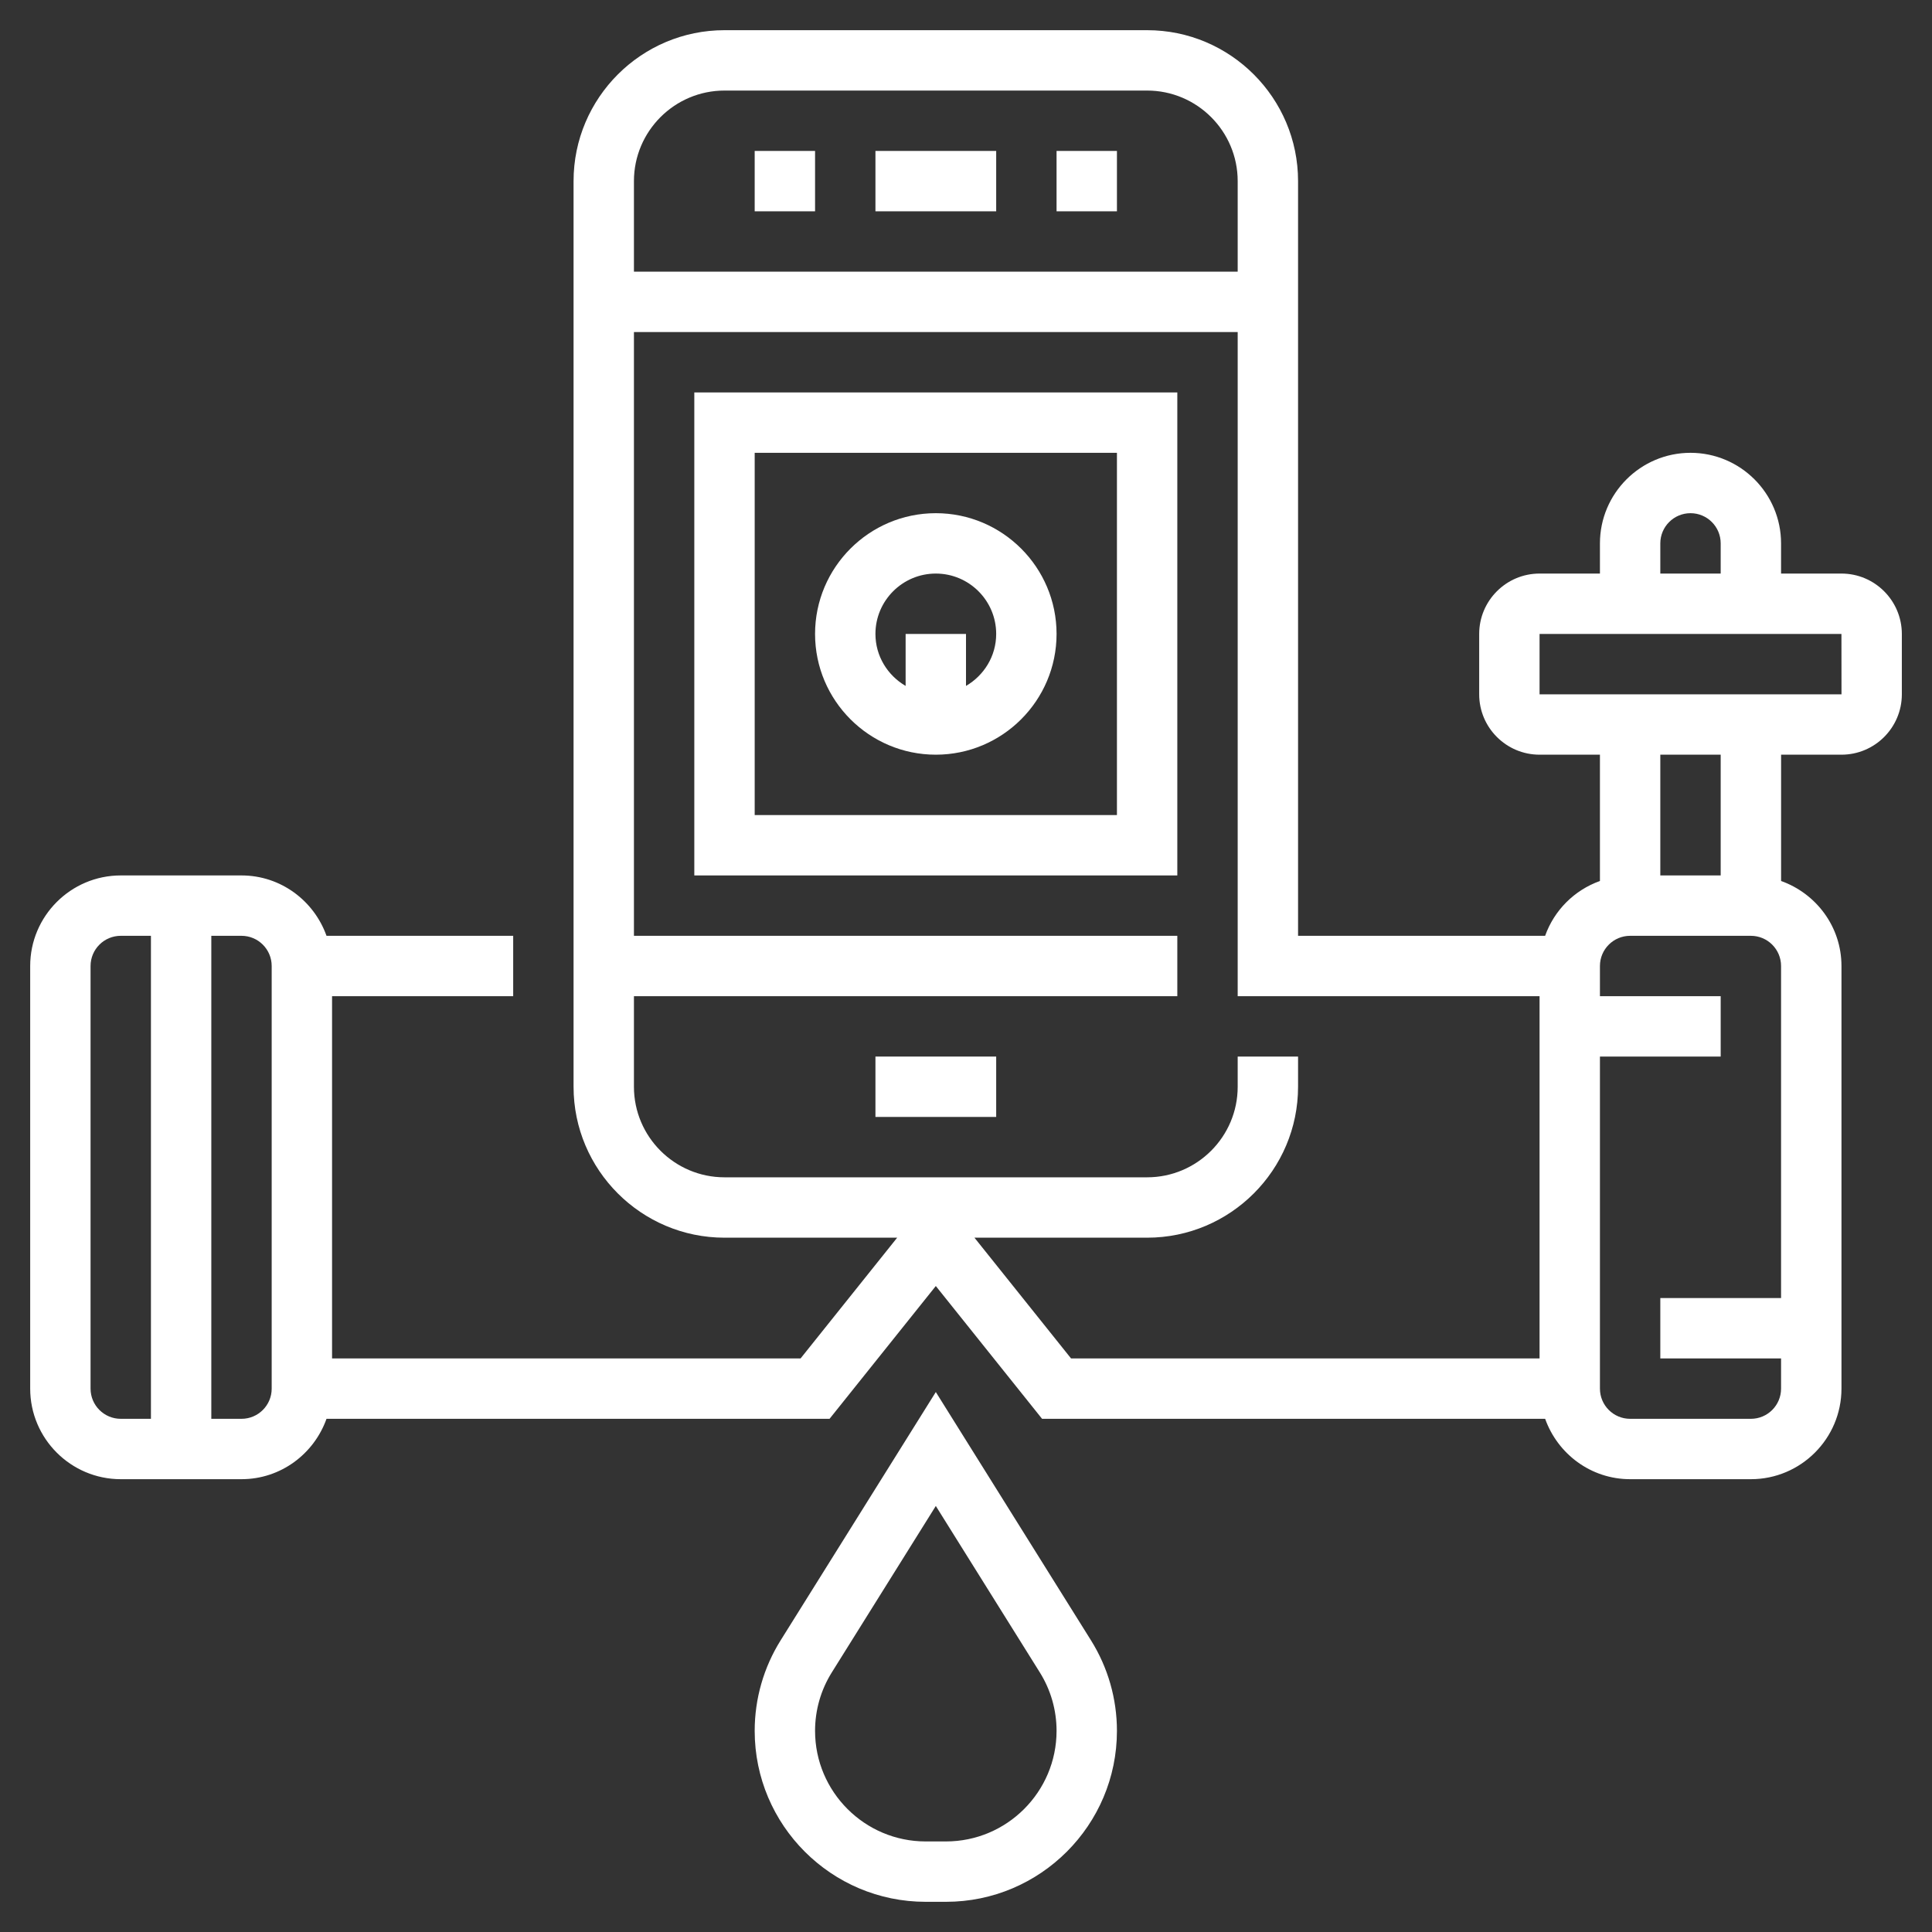
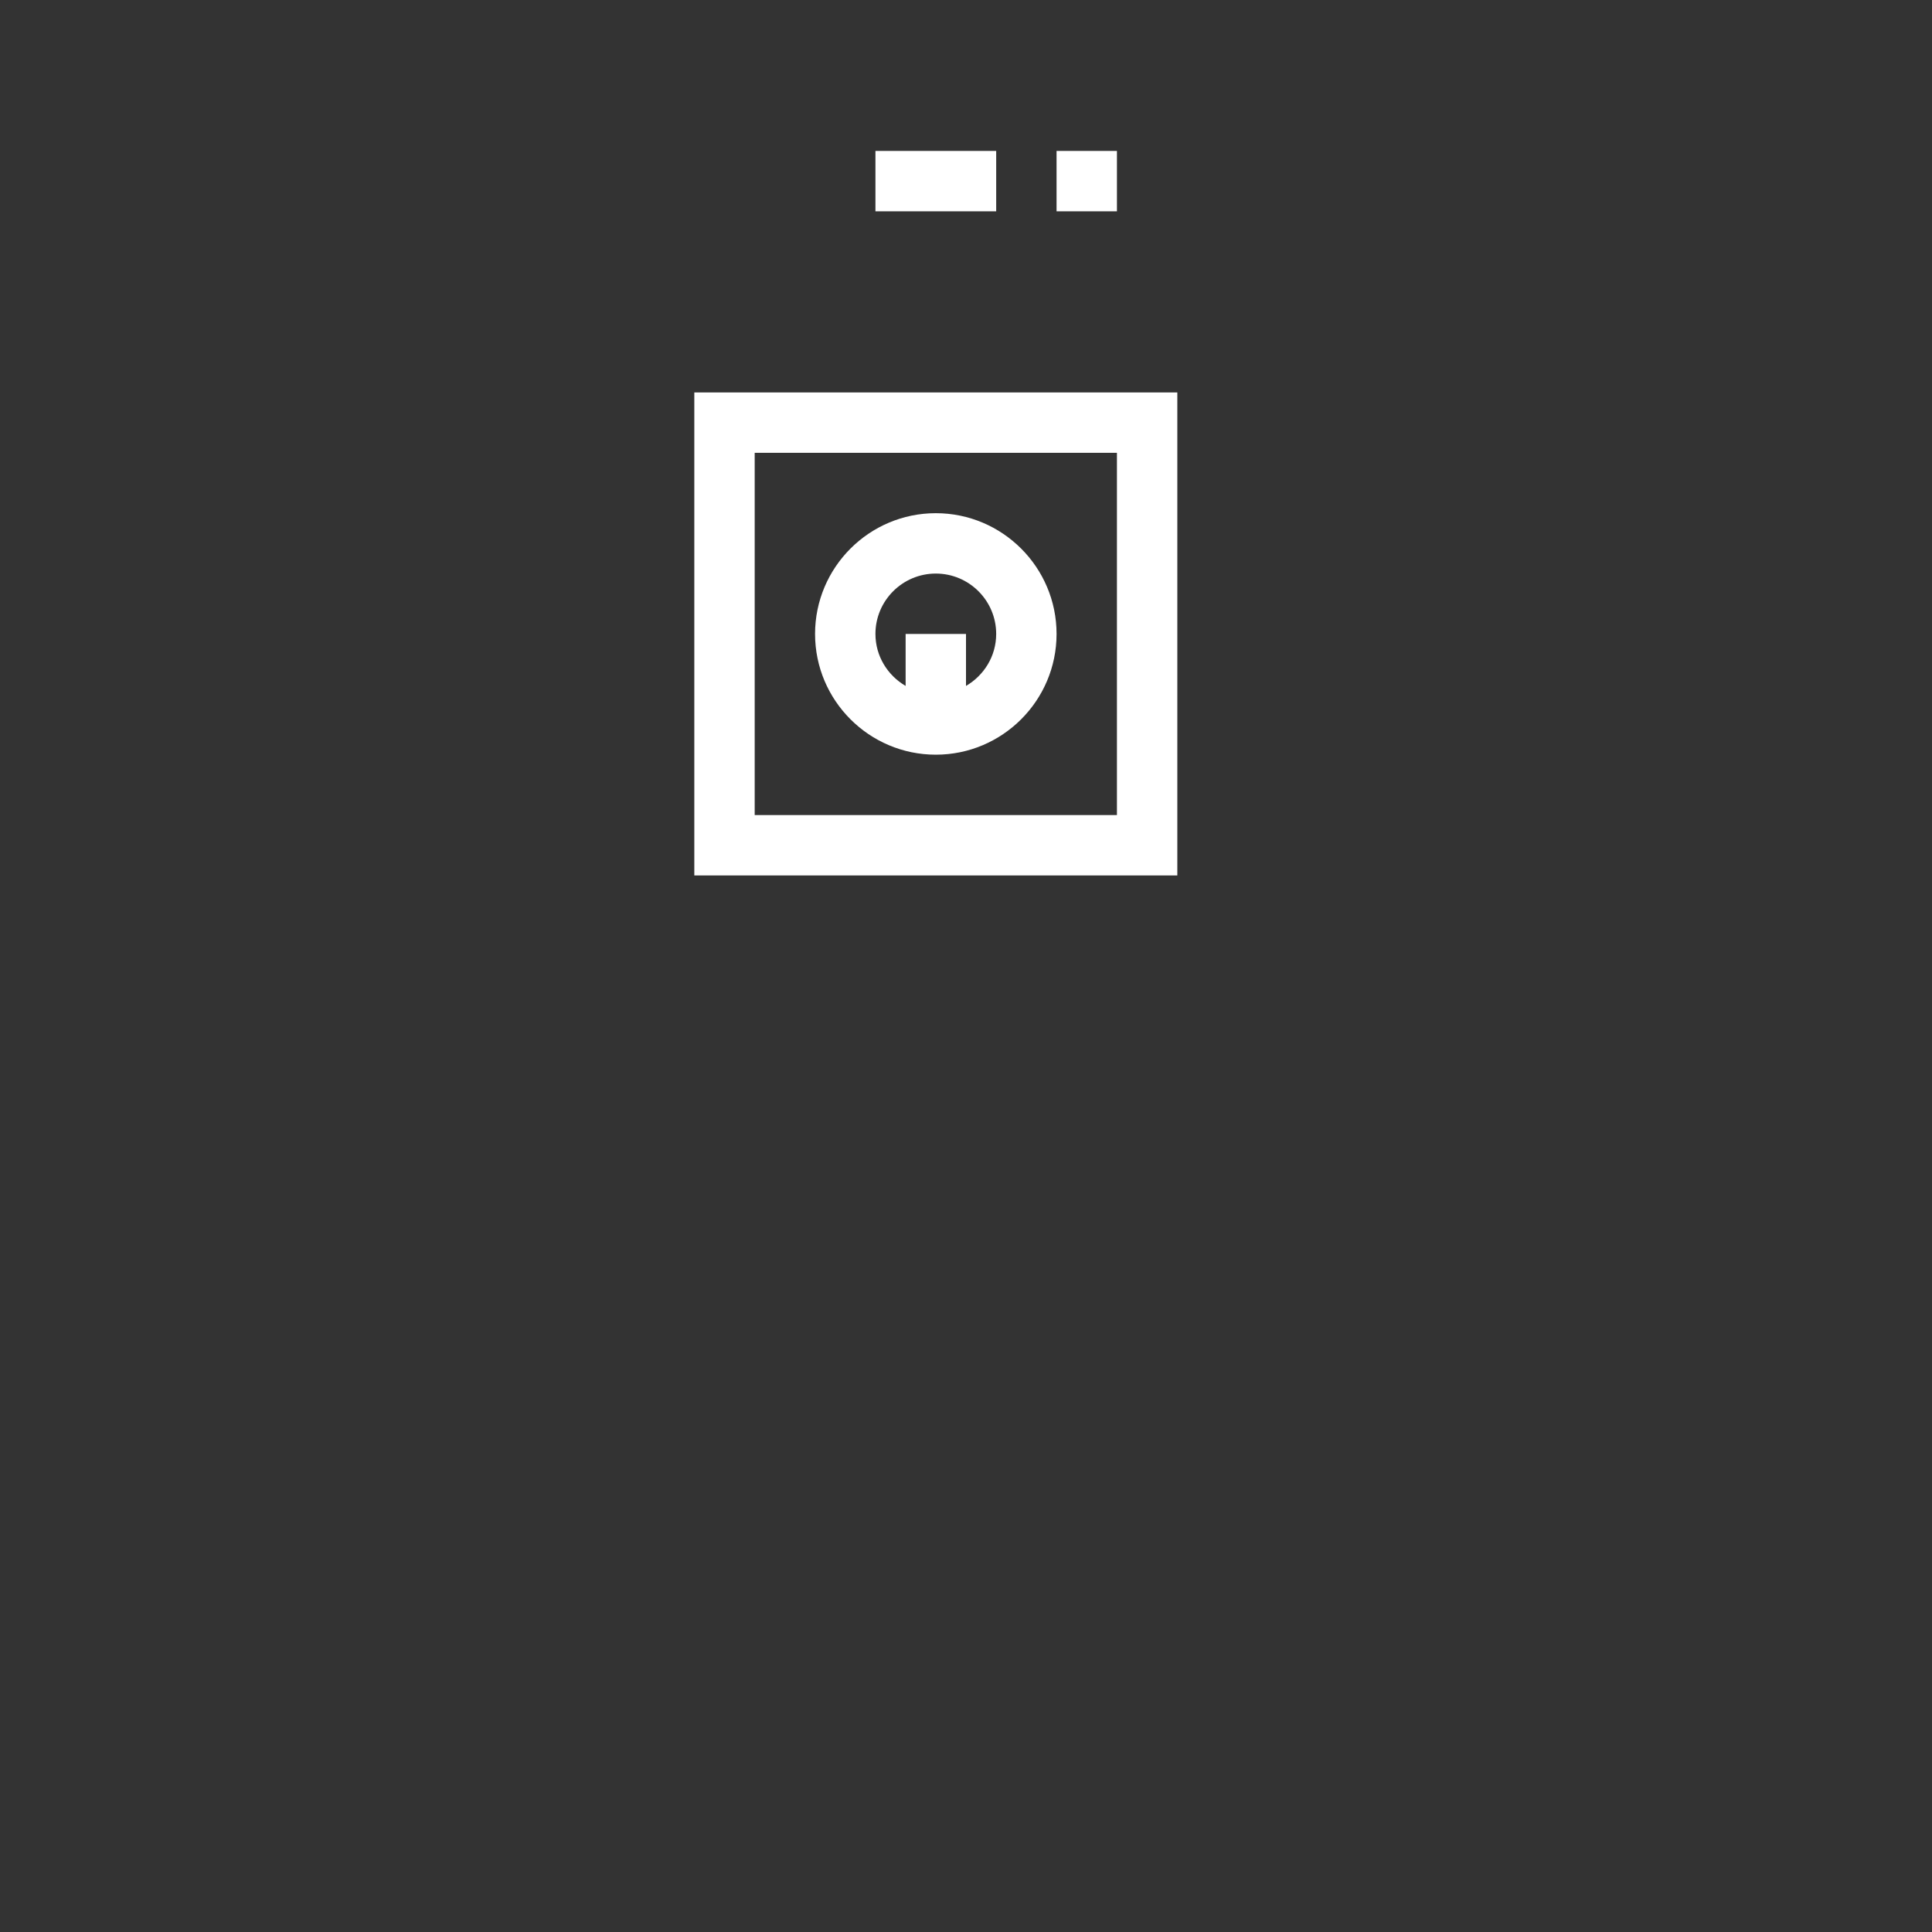
<svg xmlns="http://www.w3.org/2000/svg" version="1.1" id="Layer_1_1_" x="0px" y="0px" viewBox="0 0 64 64" style="enable-background:new 0 0 64 64;" xml:space="preserve" width="512px" height="512px">
  <rect x="0" y="0" width="64" height="64" fill="#333333" stroke="none" />
  <g>
    <g>
-       <path d="M31,46.113l-5.139,8.223C25.298,55.236,25,56.273,25,57.337C25,60.46,27.54,63,30.663,63h0.674   C34.46,63,37,60.46,37,57.337c0-1.063-0.298-2.101-0.861-3.001L31,46.113z M31.337,61h-0.674C28.644,61,27,59.356,27,57.337   c0-0.688,0.192-1.358,0.557-1.94L31,49.887l3.443,5.51C34.808,55.979,35,56.649,35,57.337C35,59.356,33.356,61,31.337,61z" data-original="#000000" class="active-path" data-old_color="#ffffff" fill="#ffffff" />
-       <path d="M61,19h-2v-1c0-1.654-1.346-3-3-3s-3,1.346-3,3v1h-2c-1.103,0-2,0.897-2,2v2c0,1.103,0.897,2,2,2h2v4.184   c-0.847,0.302-1.514,0.969-1.816,1.816H43V6c0-2.757-2.243-5-5-5H24c-2.757,0-5,2.243-5,5v30c0,2.757,2.243,5,5,5h5.72l-3.2,4H11   V33h6v-2h-6.184C10.402,29.839,9.302,29,8,29H4c-1.654,0-3,1.346-3,3v14c0,1.654,1.346,3,3,3h4c1.302,0,2.402-0.839,2.816-2H27.48   L31,42.601L34.52,47h16.665c0.414,1.161,1.514,2,2.816,2h4c1.654,0,3-1.346,3-3V32c0-1.302-0.839-2.402-2-2.816V25h2   c1.103,0,2-0.897,2-2v-2C63,19.897,62.103,19,61,19z M3,46V32c0-0.552,0.448-1,1-1h1v16H4C3.448,47,3,46.552,3,46z M9,46   c0,0.552-0.448,1-1,1H7V31h1c0.552,0,1,0.448,1,1V46z M55,18c0-0.552,0.448-1,1-1s1,0.448,1,1v1h-2V18z M24,3h14   c1.654,0,3,1.346,3,3v3H21V6C21,4.346,22.346,3,24,3z M32.28,41H38c2.757,0,5-2.243,5-5v-1h-2v1c0,1.654-1.346,3-3,3H24   c-1.654,0-3-1.346-3-3v-3h18v-2H21V11h20v22h10v12H35.48L32.28,41z M58,47h-4c-0.552,0-1-0.448-1-1V35h4v-2h-4v-1   c0-0.552,0.448-1,1-1h4c0.552,0,1,0.448,1,1v11h-4v2h4v1C59,46.552,58.552,47,58,47z M57,29h-2v-4h2V29z M51,23v-2h10l0.002,2H51z" data-original="#000000" class="active-path" data-old_color="#ffffff" fill="#ffffff" />
      <rect x="29" y="5" width="4" height="2" data-original="#000000" class="active-path" data-old_color="#ffffff" fill="#ffffff" />
-       <rect x="29" y="35" width="4" height="2" data-original="#000000" class="active-path" data-old_color="#ffffff" fill="#ffffff" />
      <path d="M23,29h16V13H23V29z M25,15h12v12H25V15z" data-original="#000000" class="active-path" data-old_color="#ffffff" fill="#ffffff" />
      <rect x="35" y="5" width="2" height="2" data-original="#000000" class="active-path" data-old_color="#ffffff" fill="#ffffff" />
-       <rect x="25" y="5" width="2" height="2" data-original="#000000" class="active-path" data-old_color="#ffffff" fill="#ffffff" />
      <path d="M31,17c-2.206,0-4,1.794-4,4s1.794,4,4,4s4-1.794,4-4S33.206,17,31,17z M32,22.722V21h-2v1.722   c-0.595-0.347-1-0.985-1-1.722c0-1.103,0.897-2,2-2s2,0.897,2,2C33,21.737,32.595,22.375,32,22.722z" data-original="#000000" class="active-path" data-old_color="#ffffff" fill="#ffffff" />
    </g>
  </g>
</svg>